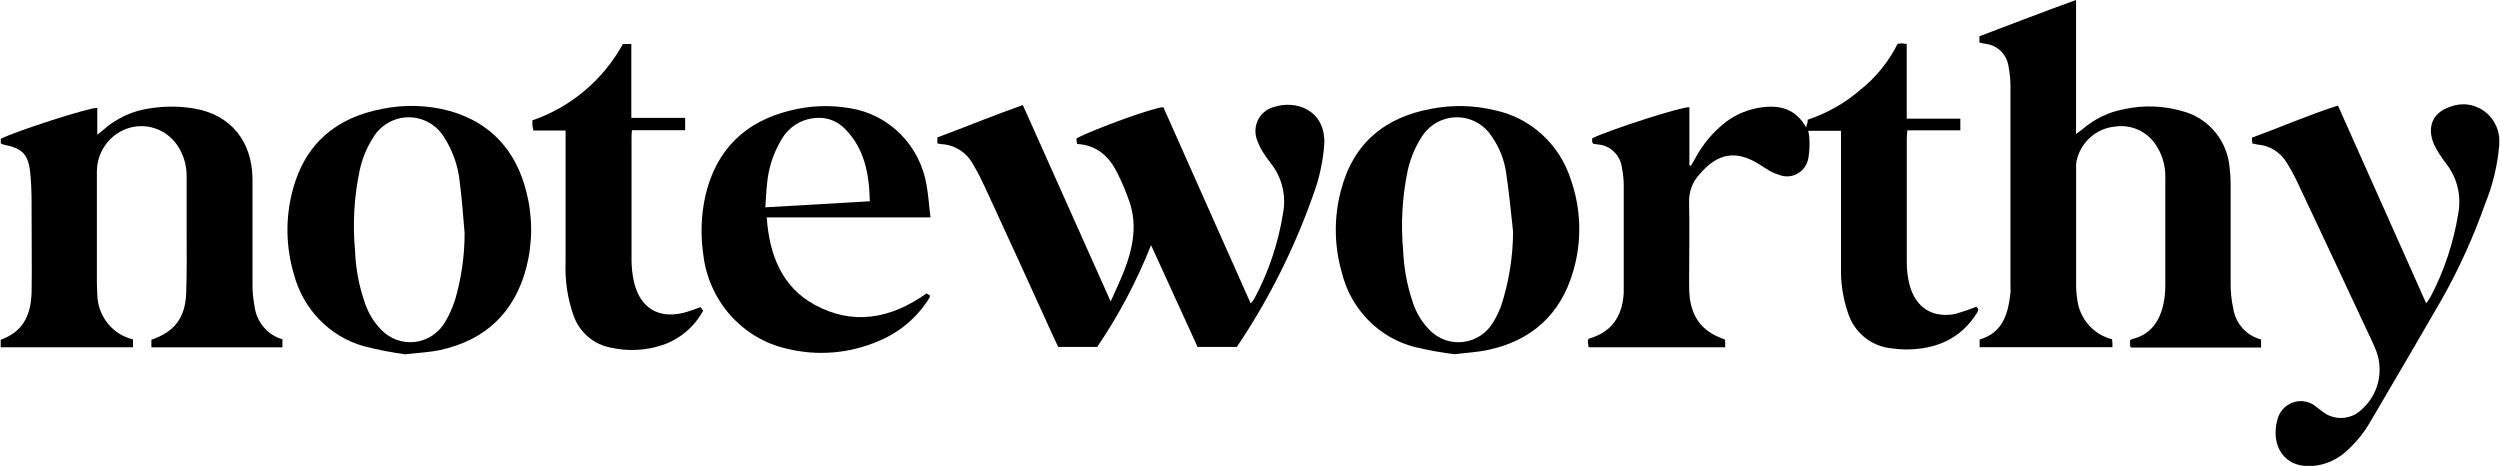
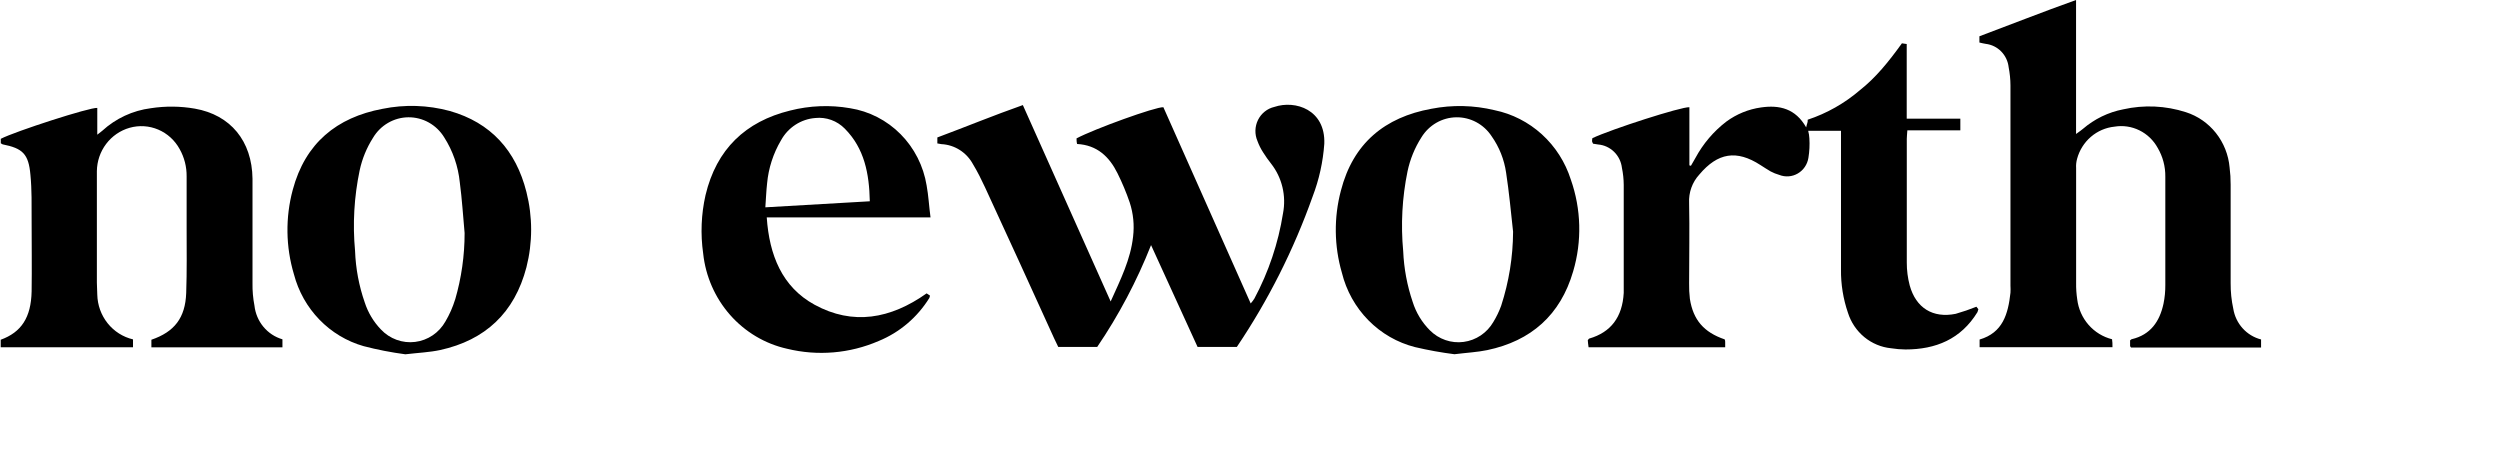
<svg xmlns="http://www.w3.org/2000/svg" width="161" height="30" viewBox="0 0 236 44" fill="none">
  <g clip-path="url(#clip0_1495_1304)">
-     <path d="M184.653 29.642C182.496 30.078 180.898 29.085 180.312 26.959C180.125 26.251 180.032 25.52 180.036 24.786C180.036 20.897 180.036 17.007 180.036 13.117C180.036 12.883 180.069 12.648 180.089 12.313H185.094V11.206H180.029V4.158C179.879 4.128 179.728 4.105 179.576 4.091C179.439 4.098 179.303 4.113 179.168 4.138C178.315 5.844 177.102 7.338 175.616 8.51C174.162 9.758 172.484 10.708 170.677 11.307C170.677 11.448 170.677 11.548 170.631 11.655C170.585 11.763 170.585 11.83 170.532 12.031C169.526 10.254 168.013 9.898 166.277 10.147C165.089 10.312 163.96 10.773 162.988 11.488C161.79 12.407 160.797 13.575 160.074 14.915C159.93 15.163 159.785 15.411 159.647 15.659L159.502 15.619V10.127C158.746 10.073 152.129 12.205 150.34 13.05C150.319 13.147 150.308 13.246 150.307 13.345C150.33 13.426 150.363 13.502 150.406 13.573L150.88 13.647C151.446 13.694 151.978 13.938 152.388 14.339C152.798 14.74 153.06 15.272 153.129 15.847C153.239 16.378 153.296 16.92 153.3 17.463C153.3 19.911 153.3 22.359 153.3 24.806C153.3 25.759 153.3 26.718 153.3 27.663C153.175 29.957 152.083 31.385 150.051 31.976C150.012 31.976 149.979 32.049 149.906 32.13C149.906 32.324 149.952 32.552 149.979 32.8H162.883C162.883 32.619 162.883 32.485 162.883 32.358C162.883 32.23 162.883 32.15 162.837 32.056C160.864 31.385 159.857 30.212 159.548 28.227C159.491 27.739 159.467 27.249 159.476 26.758C159.476 24.23 159.529 21.695 159.476 19.173C159.45 18.683 159.522 18.193 159.687 17.732C159.852 17.271 160.107 16.849 160.436 16.491C162.179 14.418 163.962 14.13 166.217 15.592C166.527 15.8 166.875 16.008 167.171 16.189C167.431 16.328 167.704 16.438 167.987 16.518C168.27 16.631 168.574 16.678 168.878 16.655C169.181 16.633 169.476 16.541 169.74 16.387C170.004 16.234 170.232 16.022 170.405 15.767C170.578 15.512 170.694 15.221 170.743 14.915C170.843 14.303 170.874 13.682 170.835 13.064C170.822 12.824 170.784 12.585 170.723 12.353H173.821V13.386C173.821 17.41 173.821 21.433 173.821 25.457C173.805 26.847 174.028 28.229 174.478 29.541C174.762 30.444 175.299 31.242 176.022 31.838C176.746 32.434 177.624 32.801 178.55 32.894C179 32.966 179.455 33.004 179.911 33.008C182.765 33.008 185.14 32.043 186.712 29.481C186.748 29.392 186.777 29.3 186.797 29.206L186.613 28.971C185.972 29.229 185.317 29.453 184.653 29.642Z" fill="black" />
+     <path d="M184.653 29.642C182.496 30.078 180.898 29.085 180.312 26.959C180.125 26.251 180.032 25.52 180.036 24.786C180.036 20.897 180.036 17.007 180.036 13.117C180.036 12.883 180.069 12.648 180.089 12.313H185.094V11.206H180.029V4.158C179.879 4.128 179.728 4.105 179.576 4.091C178.315 5.844 177.102 7.338 175.616 8.51C174.162 9.758 172.484 10.708 170.677 11.307C170.677 11.448 170.677 11.548 170.631 11.655C170.585 11.763 170.585 11.83 170.532 12.031C169.526 10.254 168.013 9.898 166.277 10.147C165.089 10.312 163.96 10.773 162.988 11.488C161.79 12.407 160.797 13.575 160.074 14.915C159.93 15.163 159.785 15.411 159.647 15.659L159.502 15.619V10.127C158.746 10.073 152.129 12.205 150.34 13.05C150.319 13.147 150.308 13.246 150.307 13.345C150.33 13.426 150.363 13.502 150.406 13.573L150.88 13.647C151.446 13.694 151.978 13.938 152.388 14.339C152.798 14.74 153.06 15.272 153.129 15.847C153.239 16.378 153.296 16.92 153.3 17.463C153.3 19.911 153.3 22.359 153.3 24.806C153.3 25.759 153.3 26.718 153.3 27.663C153.175 29.957 152.083 31.385 150.051 31.976C150.012 31.976 149.979 32.049 149.906 32.13C149.906 32.324 149.952 32.552 149.979 32.8H162.883C162.883 32.619 162.883 32.485 162.883 32.358C162.883 32.23 162.883 32.15 162.837 32.056C160.864 31.385 159.857 30.212 159.548 28.227C159.491 27.739 159.467 27.249 159.476 26.758C159.476 24.23 159.529 21.695 159.476 19.173C159.45 18.683 159.522 18.193 159.687 17.732C159.852 17.271 160.107 16.849 160.436 16.491C162.179 14.418 163.962 14.13 166.217 15.592C166.527 15.8 166.875 16.008 167.171 16.189C167.431 16.328 167.704 16.438 167.987 16.518C168.27 16.631 168.574 16.678 168.878 16.655C169.181 16.633 169.476 16.541 169.74 16.387C170.004 16.234 170.232 16.022 170.405 15.767C170.578 15.512 170.694 15.221 170.743 14.915C170.843 14.303 170.874 13.682 170.835 13.064C170.822 12.824 170.784 12.585 170.723 12.353H173.821V13.386C173.821 17.41 173.821 21.433 173.821 25.457C173.805 26.847 174.028 28.229 174.478 29.541C174.762 30.444 175.299 31.242 176.022 31.838C176.746 32.434 177.624 32.801 178.55 32.894C179 32.966 179.455 33.004 179.911 33.008C182.765 33.008 185.14 32.043 186.712 29.481C186.748 29.392 186.777 29.3 186.797 29.206L186.613 28.971C185.972 29.229 185.317 29.453 184.653 29.642Z" fill="black" />
    <path d="M210.875 29.166C210.702 28.371 210.619 27.559 210.625 26.745C210.625 23.64 210.625 20.541 210.625 17.443C210.628 16.898 210.595 16.354 210.526 15.813C210.421 14.625 209.972 13.495 209.237 12.566C208.502 11.637 207.513 10.952 206.396 10.596C204.48 9.979 202.438 9.886 200.476 10.328C199.078 10.598 197.771 11.231 196.681 12.165C196.523 12.299 196.359 12.413 196.024 12.655V0C192.853 1.133 189.887 2.307 186.895 3.427V4.017C187.138 4.071 187.315 4.118 187.5 4.144C188.051 4.209 188.564 4.463 188.956 4.863C189.348 5.264 189.595 5.789 189.657 6.351C189.767 6.912 189.824 7.482 189.828 8.054C189.828 14.367 189.828 20.678 189.828 26.986C189.842 27.209 189.842 27.433 189.828 27.657C189.604 29.669 189.104 31.426 186.914 32.069V32.794H199.463C199.463 32.499 199.463 32.264 199.424 32.043C198.566 31.829 197.793 31.355 197.205 30.683C196.618 30.012 196.245 29.174 196.135 28.28C196.058 27.768 196.022 27.25 196.03 26.731C196.03 23.119 196.03 19.502 196.03 15.88C196.01 15.582 196.042 15.283 196.122 14.995C196.342 14.187 196.796 13.465 197.425 12.924C198.054 12.383 198.829 12.048 199.648 11.964C200.45 11.829 201.273 11.95 202.005 12.31C202.738 12.67 203.343 13.252 203.739 13.976C204.221 14.798 204.469 15.741 204.455 16.699C204.455 20.099 204.455 23.499 204.455 26.899C204.461 27.498 204.404 28.096 204.284 28.683C203.923 30.366 203.054 31.62 201.292 32.036C201.246 32.036 201.206 32.09 201.127 32.15C201.127 32.311 201.127 32.499 201.127 32.687C201.127 32.727 201.18 32.767 201.219 32.827H213.499V32.063C212.832 31.893 212.229 31.529 211.762 31.014C211.296 30.499 210.988 29.857 210.875 29.166Z" fill="black" />
    <path d="M120.295 10.1C119.966 10.176 119.658 10.326 119.392 10.539C119.126 10.751 118.909 11.02 118.757 11.328C118.605 11.635 118.522 11.973 118.512 12.317C118.503 12.661 118.568 13.003 118.704 13.319C118.842 13.698 119.023 14.061 119.243 14.398C119.474 14.765 119.724 15.119 119.993 15.458C120.504 16.11 120.87 16.868 121.064 17.678C121.258 18.489 121.276 19.334 121.118 20.152C120.671 22.972 119.757 25.693 118.414 28.2C118.31 28.363 118.194 28.518 118.066 28.663L109.818 10.127C109.088 10.08 103.28 12.185 101.616 13.07C101.616 13.225 101.616 13.399 101.669 13.6C103.55 13.701 104.708 14.794 105.484 16.363C105.93 17.259 106.317 18.184 106.641 19.133C106.979 20.169 107.087 21.268 106.957 22.352C106.72 24.505 105.786 26.376 104.839 28.475C102.057 22.245 99.334 16.155 96.545 9.925C93.783 10.898 91.146 11.984 88.469 12.983V13.547L88.85 13.614C89.468 13.644 90.068 13.835 90.592 14.17C91.116 14.505 91.547 14.972 91.843 15.525C92.251 16.196 92.626 16.947 92.968 17.684C95.16 22.433 97.335 27.185 99.492 31.942C99.617 32.21 99.749 32.478 99.887 32.767H103.57C105.608 29.763 107.314 26.538 108.654 23.15L113.047 32.767H116.757C119.724 28.363 122.128 23.593 123.913 18.57C124.526 16.971 124.898 15.286 125.018 13.573C125.136 10.361 122.288 9.429 120.295 10.1Z" fill="black" />
    <path d="M23.967 28.864C23.833 28.171 23.771 27.465 23.783 26.758C23.783 23.465 23.783 20.179 23.783 16.886C23.743 13.312 21.698 10.851 18.337 10.261C16.965 10.023 15.563 10.009 14.187 10.22C12.474 10.438 10.867 11.184 9.583 12.36C9.471 12.46 9.353 12.541 9.122 12.722V10.194C8.465 10.113 1.348 12.413 0.007 13.111V13.533C0.061 13.571 0.118 13.604 0.178 13.634C2.078 14.009 2.637 14.539 2.808 16.524C2.947 17.926 2.914 19.348 2.92 20.756C2.92 23.016 2.953 25.276 2.92 27.529C2.868 29.991 1.947 31.385 0 32.09V32.8H12.496V32.056C11.554 31.834 10.71 31.299 10.099 30.533C9.488 29.768 9.144 28.817 9.122 27.831C9.122 27.456 9.083 27.073 9.083 26.691V16.162C9.095 15.231 9.403 14.329 9.96 13.592C10.518 12.854 11.294 12.321 12.174 12.071C13.069 11.816 14.023 11.876 14.881 12.241C15.739 12.606 16.451 13.255 16.903 14.083C17.345 14.868 17.572 15.76 17.561 16.665C17.561 18.295 17.561 19.924 17.561 21.561C17.561 23.573 17.594 25.638 17.521 27.677C17.436 30.024 16.41 31.345 14.233 32.09V32.807H26.611V32.049C25.91 31.846 25.284 31.435 24.813 30.867C24.342 30.3 24.048 29.602 23.967 28.864Z" fill="black" />
-     <path d="M231.391 10.073C229.819 10.576 229.187 11.817 229.733 13.386C229.893 13.788 230.094 14.172 230.332 14.533C230.549 14.876 230.784 15.207 231.036 15.525C231.527 16.172 231.879 16.917 232.067 17.713C232.256 18.508 232.276 19.335 232.127 20.139C231.688 22.908 230.799 25.582 229.497 28.052C229.373 28.258 229.239 28.458 229.095 28.649L220.762 9.972C217.973 10.858 215.343 12.018 212.633 13.004C212.633 13.238 212.666 13.393 212.679 13.567C212.856 13.567 213.014 13.634 213.172 13.654C213.735 13.697 214.279 13.876 214.76 14.177C215.24 14.478 215.643 14.892 215.935 15.384C216.266 15.909 216.566 16.453 216.836 17.014C218.989 21.57 221.128 26.128 223.255 30.688C223.65 31.526 224.064 32.351 224.399 33.21C224.74 34.16 224.788 35.194 224.536 36.174C224.284 37.153 223.746 38.03 222.992 38.689C222.49 39.171 221.833 39.452 221.143 39.477C220.454 39.503 219.778 39.273 219.243 38.83C219.065 38.702 218.901 38.561 218.73 38.441C218.425 38.176 218.058 37.998 217.665 37.924C217.272 37.85 216.867 37.882 216.49 38.018C216.113 38.154 215.777 38.388 215.517 38.698C215.257 39.007 215.081 39.381 215.007 39.782C214.442 41.995 215.586 44.262 218.454 44.007C219.581 43.895 220.646 43.426 221.499 42.666C222.453 41.83 223.26 40.834 223.886 39.721C226.116 35.919 228.352 32.117 230.542 28.321C232.186 25.415 233.57 22.365 234.679 19.207C235.394 17.447 235.838 15.585 235.995 13.688C236.053 13.098 235.963 12.502 235.732 11.957C235.502 11.413 235.139 10.937 234.678 10.575C234.218 10.213 233.674 9.977 233.098 9.889C232.523 9.801 231.935 9.865 231.391 10.073Z" fill="black" />
    <path d="M141.1 10.408C139.143 9.935 137.11 9.889 135.134 10.274C130.741 11.072 127.735 13.527 126.584 18.013C125.913 20.552 125.945 23.23 126.676 25.752C127.095 27.455 127.96 29.009 129.179 30.248C130.398 31.487 131.924 32.365 133.595 32.787C134.822 33.076 136.062 33.3 137.311 33.458C138.508 33.31 139.475 33.263 140.409 33.069C144.533 32.203 147.322 29.769 148.525 25.625C149.364 22.787 149.285 19.749 148.302 16.96C147.779 15.315 146.836 13.841 145.571 12.69C144.305 11.538 142.762 10.751 141.1 10.408ZM141.724 28.877C141.53 29.411 141.283 29.923 140.988 30.406C140.691 30.918 140.284 31.355 139.797 31.682C139.31 32.009 138.757 32.219 138.178 32.295C137.6 32.372 137.012 32.313 136.459 32.122C135.907 31.932 135.404 31.616 134.989 31.198C134.242 30.452 133.684 29.531 133.365 28.515C132.841 26.971 132.54 25.359 132.47 23.727C132.234 21.208 132.371 18.666 132.878 16.189C133.119 15.043 133.565 13.952 134.194 12.97C134.543 12.4 135.027 11.928 135.601 11.597C136.176 11.267 136.822 11.089 137.482 11.079C138.141 11.069 138.792 11.227 139.376 11.54C139.96 11.853 140.457 12.31 140.823 12.869C141.544 13.89 142.013 15.072 142.191 16.316C142.474 18.161 142.645 20.025 142.849 21.883C142.838 24.26 142.458 26.621 141.724 28.877Z" fill="black" />
    <path d="M42.416 10.482C40.339 9.92 38.163 9.851 36.056 10.281C31.741 11.092 28.762 13.52 27.584 17.933C26.881 20.548 26.92 23.313 27.696 25.906C28.119 27.523 28.948 28.999 30.102 30.189C31.255 31.38 32.693 32.243 34.273 32.693C35.572 33.032 36.89 33.289 38.22 33.464C39.476 33.317 40.502 33.277 41.508 33.062C45.757 32.13 48.532 29.555 49.657 25.242C50.249 22.914 50.249 20.469 49.657 18.14C48.671 14.217 46.29 11.582 42.416 10.482ZM42.922 28.287C42.699 29.012 42.392 29.708 42.008 30.359C41.711 30.887 41.298 31.336 40.801 31.672C40.304 32.009 39.737 32.222 39.146 32.295C38.554 32.369 37.953 32.301 37.392 32.096C36.83 31.892 36.323 31.557 35.911 31.117C35.218 30.398 34.696 29.526 34.385 28.569C33.84 27.005 33.531 25.366 33.471 23.707C33.233 21.16 33.38 18.59 33.905 16.088C34.139 14.998 34.565 13.96 35.161 13.024C35.509 12.435 35.999 11.947 36.585 11.607C37.17 11.266 37.832 11.084 38.506 11.078C39.18 11.072 39.844 11.242 40.435 11.572C41.026 11.902 41.525 12.381 41.883 12.963C42.704 14.244 43.211 15.707 43.363 17.229C43.573 18.818 43.672 20.414 43.817 22.01C43.819 24.14 43.517 26.259 42.922 28.301V28.287Z" fill="black" />
    <path d="M87.456 17.517C87.157 15.679 86.297 13.984 84.998 12.674C83.698 11.363 82.027 10.505 80.221 10.22C78.341 9.895 76.415 9.971 74.564 10.442C70.349 11.475 67.606 14.09 66.573 18.429C66.164 20.236 66.088 22.106 66.35 23.942C66.58 26.099 67.469 28.128 68.891 29.743C70.313 31.358 72.196 32.477 74.275 32.941C77.161 33.646 80.192 33.39 82.924 32.21C84.899 31.402 86.575 29.98 87.712 28.146C87.741 28.073 87.761 27.997 87.771 27.918L87.456 27.71C84.042 30.131 80.484 30.755 76.873 28.783C73.795 27.1 72.598 24.089 72.355 20.535H87.824C87.679 19.448 87.633 18.469 87.456 17.517ZM72.223 19.582C72.282 18.758 72.308 18.04 72.388 17.322C72.52 15.882 72.97 14.491 73.703 13.252C74.031 12.655 74.498 12.15 75.064 11.783C75.63 11.415 76.276 11.196 76.945 11.146C77.453 11.092 77.967 11.154 78.448 11.328C78.929 11.502 79.366 11.784 79.728 12.152C81.582 14.023 82.036 16.397 82.089 19.012L72.223 19.582Z" fill="black" />
-     <path d="M64.437 29.561C62.102 30.105 60.425 29.079 59.833 26.711C59.668 25.997 59.584 25.266 59.583 24.532C59.583 20.749 59.583 16.967 59.583 13.185C59.583 12.923 59.583 12.655 59.623 12.299H64.648V11.133H59.564V4.158H58.768C56.892 7.558 53.845 10.127 50.218 11.367C50.209 11.512 50.209 11.658 50.218 11.803C50.241 11.979 50.273 12.154 50.316 12.326H53.355V13.285C53.355 17.121 53.355 20.957 53.355 24.793C53.286 26.483 53.536 28.169 54.092 29.763C54.362 30.552 54.834 31.254 55.46 31.795C56.085 32.337 56.842 32.697 57.65 32.841C59.252 33.197 60.917 33.114 62.477 32.599C64.122 32.054 65.503 30.894 66.345 29.354L66.108 29.012C65.496 29.206 64.99 29.434 64.437 29.561Z" fill="black" />
  </g>
  <defs>
    <clipPath id="clip0_1495_1304">
      <rect width="236" height="44" fill="black" />
    </clipPath>
  </defs>
</svg>